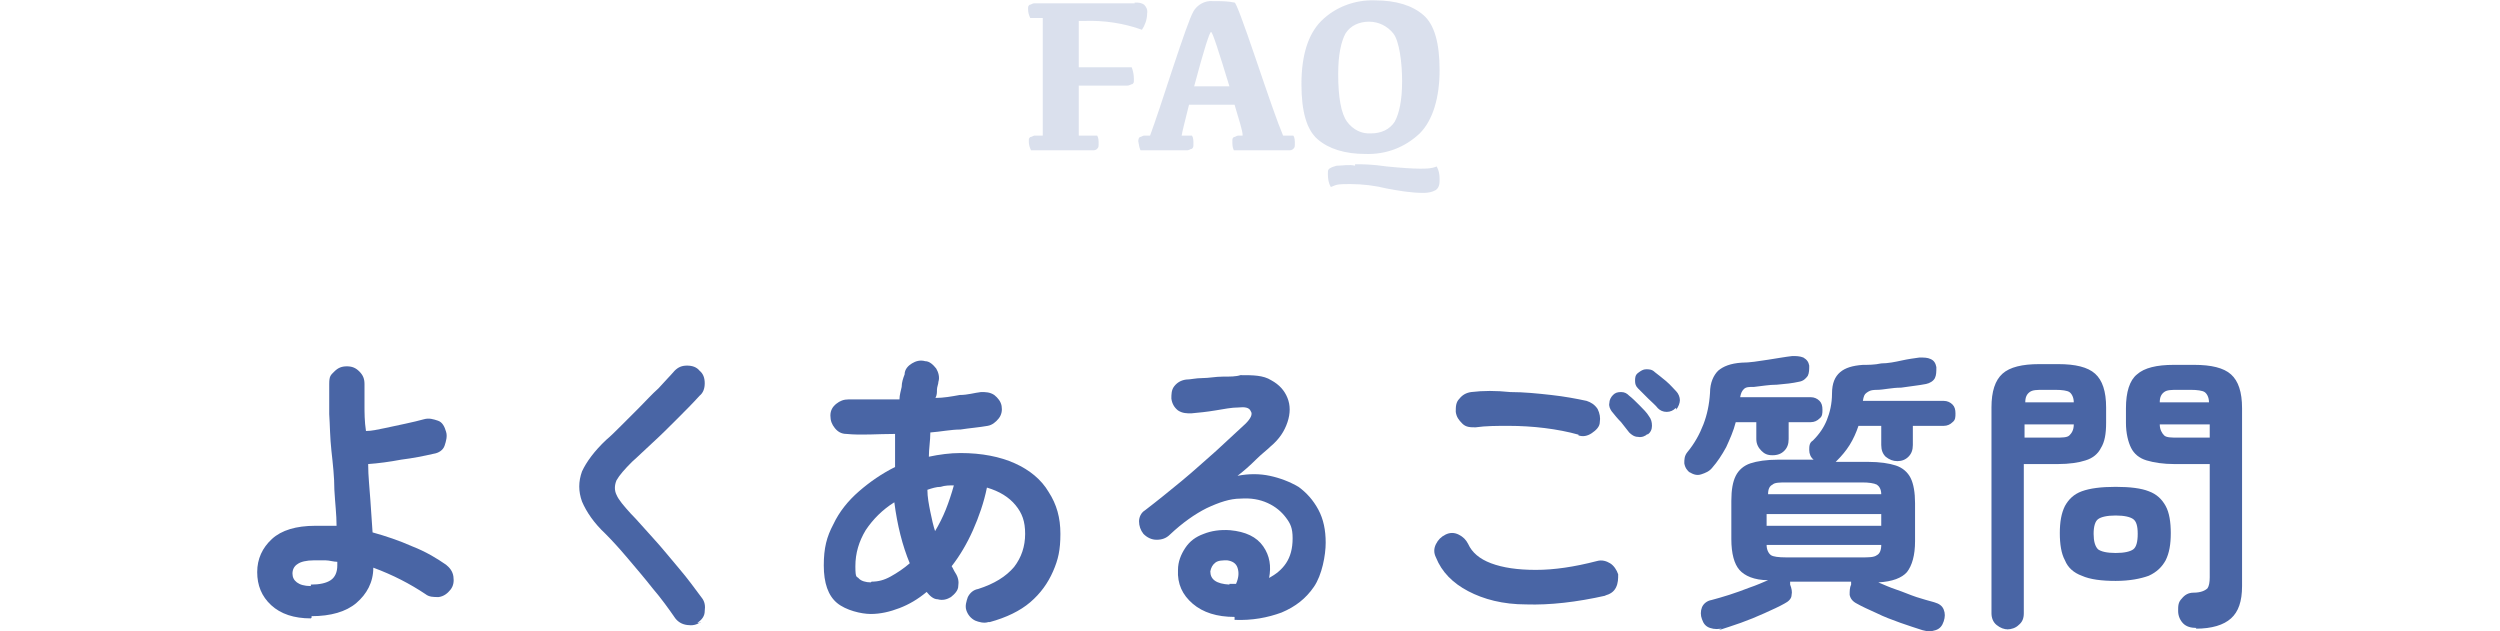
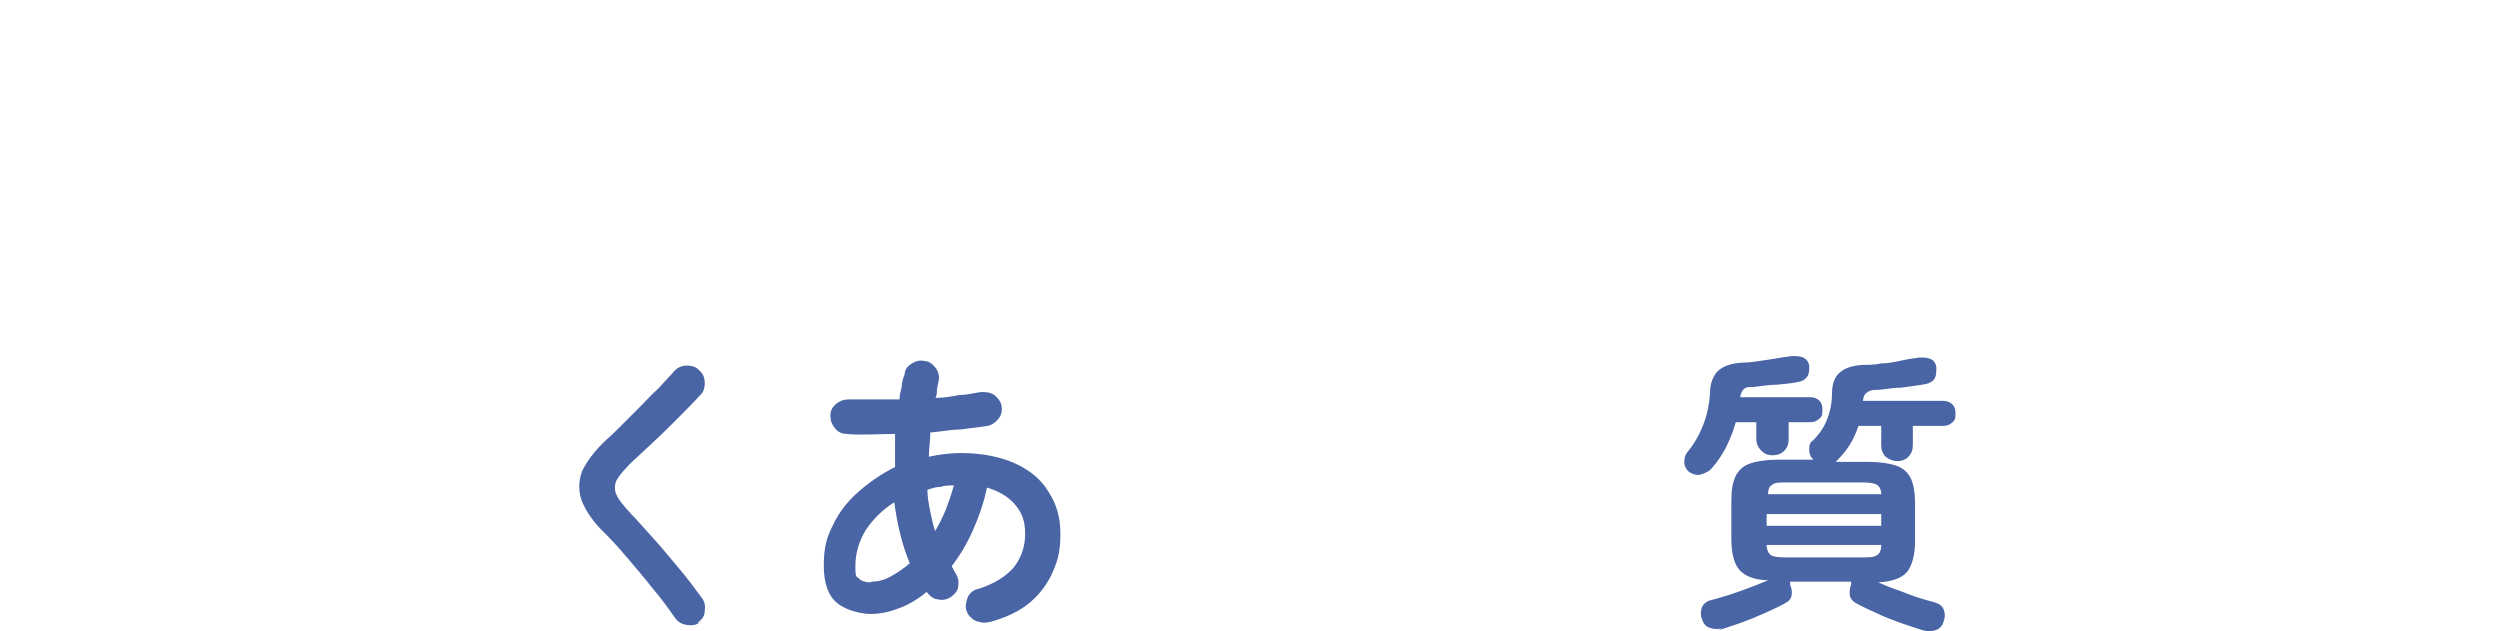
<svg xmlns="http://www.w3.org/2000/svg" id="_レイヤー_1" width="120mm" height="30.3mm" version="1.1" viewBox="0 0 340.2 85.8">
  <defs>
    <style>
      .st0 {
        opacity: .2;
      }

      .st0, .st1 {
        isolation: isolate;
      }

      .st0, .st2 {
        fill: #4965a5;
      }
    </style>
  </defs>
  <g class="st1">
    <g class="st1">
-       <path class="st2" d="M42.3,84.1c-2.3,0-4.1-.6-5.4-1.8-1.3-1.2-1.9-2.7-1.9-4.5s.7-3.3,2-4.5,3.3-1.8,5.9-1.8.9,0,1.4,0,1,0,1.5,0c0-1.5-.2-3.1-.3-4.9,0-1.7-.2-3.5-.4-5.3s-.2-3.5-.3-5c0-1.6,0-3,0-4.1s.2-1.2.7-1.7,1-.7,1.7-.7,1.2.2,1.7.7.7,1,.7,1.7v2.8c0,1.1,0,2.3.2,3.6.8,0,1.6-.2,2.6-.4.9-.2,1.9-.4,2.8-.6.9-.2,1.8-.4,2.5-.6s1.3,0,1.9.2.9.8,1.1,1.5c.2.6,0,1.3-.2,1.9s-.8,1-1.5,1.1c-1.3.3-2.8.6-4.4.8-1.6.3-3.1.5-4.5.6,0,1.7.2,3.3.3,4.9s.2,3.1.3,4.4c1.8.5,3.6,1.1,5.4,1.9,1.8.7,3.3,1.6,4.6,2.5.5.4.9.9,1,1.6s0,1.3-.4,1.8-.9.9-1.6,1c-.7,0-1.3,0-1.8-.4-2.1-1.4-4.4-2.6-7.1-3.6,0,2-.9,3.6-2.3,4.8-1.4,1.2-3.5,1.8-6.1,1.8v.2ZM42.3,79.5c1.2,0,2.1-.2,2.7-.6.6-.4.9-1.1.9-2v-.5c-.5,0-1.1-.2-1.6-.2h-1.6c-1,0-1.8.2-2.2.5-.5.3-.7.8-.7,1.3s.2.9.6,1.2c.4.3,1,.5,1.9.5v-.2Z" />
      <path class="st2" d="M95.3,84.6c-.5.4-1.1.5-1.8.4s-1.2-.4-1.6-.9c-.9-1.3-1.9-2.7-3.1-4.1-1.1-1.4-2.3-2.8-3.4-4.1-1.1-1.3-2.1-2.4-3-3.3-1.6-1.5-2.6-3-3.2-4.4-.5-1.4-.5-2.7,0-4.1.6-1.3,1.7-2.8,3.3-4.3.6-.5,1.2-1.1,2-1.9s1.6-1.6,2.5-2.5,1.7-1.8,2.6-2.6c.8-.9,1.6-1.7,2.2-2.4.5-.5,1-.7,1.7-.7s1.3.2,1.7.7c.5.4.7,1,.7,1.7s-.2,1.3-.7,1.7c-.9,1-2,2.1-3.1,3.2s-2.2,2.2-3.3,3.2-2,1.9-2.8,2.6c-1,1-1.7,1.8-2.1,2.5-.3.7-.3,1.4,0,2,.3.7,1,1.5,1.9,2.5.9.9,1.9,2.1,3.1,3.4,1.2,1.3,2.3,2.7,3.5,4.1s2.2,2.8,3.1,4c.4.5.5,1.1.4,1.8,0,.7-.4,1.2-1,1.6h.4Z" />
      <path class="st2" d="M134.5,84.6c-.6.2-1.3,0-1.8-.2-.6-.3-1-.8-1.2-1.4s0-1.2.2-1.8c.3-.6.8-1,1.4-1.1,2.2-.7,3.8-1.7,4.9-3,1-1.3,1.5-2.8,1.5-4.5s-.4-2.8-1.3-3.9-2.2-1.9-3.9-2.4c-.4,2-1.1,4-1.9,5.8s-1.8,3.5-2.9,4.9c.2.3.3.6.5.9.4.6.5,1.2.4,1.8,0,.6-.5,1.1-1,1.5-.5.3-1.1.5-1.8.3-.6,0-1.1-.5-1.5-1-1.2,1-2.4,1.7-3.7,2.2-1.3.5-2.6.8-3.9.8s-3.4-.5-4.6-1.5-1.8-2.7-1.8-5.1.4-3.9,1.3-5.6c.8-1.7,2-3.2,3.5-4.5s3.1-2.4,4.9-3.3v-2.2c0-.7,0-1.5,0-2.3-2.4,0-4.6.2-6.6,0-.7,0-1.2-.3-1.6-.8s-.6-1-.6-1.7.3-1.2.8-1.6,1-.6,1.7-.6h6.9c0-.6.2-1.2.3-1.7,0-.6.2-1.2.4-1.7,0-.7.5-1.2,1-1.5s1.1-.5,1.8-.3c.6,0,1.1.5,1.5,1,.3.5.5,1.2.3,1.8,0,.3-.2.7-.2,1.1s0,.7-.2,1.1c1.1,0,2.2-.2,3.3-.4,1.1,0,2-.3,2.9-.4.6,0,1.2,0,1.8.4.5.4.9.9,1,1.5s0,1.2-.4,1.7-.9.9-1.5,1c-1.1.2-2.4.3-3.7.5-1.3,0-2.7.3-4.1.4,0,1.1-.2,2.2-.2,3.3,1.4-.3,2.9-.5,4.3-.5,2.9,0,5.4.5,7.4,1.4s3.6,2.2,4.6,3.9c1.1,1.7,1.6,3.5,1.6,5.7s-.3,3.5-1,5.1-1.7,3-3.1,4.2-3.3,2.1-5.5,2.7h-.3ZM118.6,79.1c.9,0,1.7-.2,2.6-.7s1.8-1.1,2.6-1.8c-1-2.4-1.7-5.2-2.1-8.3-1.6,1-2.9,2.3-3.9,3.8-.9,1.5-1.4,3.1-1.4,4.9s.2,1.3.5,1.7c.3.3.9.5,1.6.5h0ZM127.2,72.3c.6-1,1.1-2,1.5-3s.8-2.2,1.1-3.3c-.6,0-1.2,0-1.8.2-.6,0-1.2.2-1.8.4,0,1,.2,2,.4,3,.2,1,.4,1.9.7,2.8h-.1Z" />
-       <path class="st2" d="M168,83.9c-2.4,0-4.3-.6-5.7-1.8s-2.1-2.7-2-4.6c0-1.1.4-2.1,1-3s1.4-1.5,2.5-1.9c1-.4,2.2-.6,3.6-.5,2.1.2,3.6.9,4.5,2.2.9,1.3,1.1,2.7.8,4.3.9-.5,1.7-1.1,2.3-2,.6-.9.9-2,.9-3.4s-.3-2-.9-2.8-1.4-1.5-2.5-2-2.3-.7-3.7-.6c-1.4,0-2.9.5-4.6,1.3-1.6.8-3.3,2-5,3.6-.5.5-1.1.7-1.8.7s-1.3-.3-1.8-.8c-.4-.5-.6-1.1-.6-1.7s.3-1.2.8-1.5c1.7-1.3,3.3-2.6,5-4s3.2-2.8,4.7-4.1c1.5-1.4,2.8-2.6,4-3.7.7-.7,1-1.3.7-1.7-.2-.5-.8-.6-1.7-.5-.9,0-1.9.2-3.1.4-1.2.2-2.2.3-3.3.4-.6,0-1.2,0-1.8-.4-.5-.4-.8-.9-.9-1.6,0-.6,0-1.2.4-1.7s.9-.8,1.6-.9c.6,0,1.3-.2,2.2-.2s1.8-.2,2.8-.2,1.8,0,2.4-.2c1.7,0,3.1,0,4.2.7,1.1.6,1.8,1.4,2.2,2.4.4,1,.4,2.1,0,3.3s-1.1,2.3-2.3,3.3c-.5.5-1.2,1-2,1.8s-1.6,1.5-2.5,2.2c1.5-.3,3-.3,4.4,0s2.7.8,3.9,1.5c1.1.8,2,1.8,2.7,3.1s1,2.8,1,4.5-.5,4.4-1.6,6-2.5,2.7-4.4,3.5c-1.9.7-4,1.1-6.4,1v-.4ZM167.3,79.4h.9c.4-.9.4-1.6.2-2.2-.2-.6-.7-.9-1.4-1-.6,0-1.2,0-1.6.3s-.6.7-.7,1.2c0,1.1.8,1.7,2.6,1.8h0Z" />
-       <path class="st2" d="M218.5,81c-4,.9-7.6,1.3-10.8,1.2-3.2,0-5.8-.7-7.9-1.8-2.1-1.1-3.6-2.6-4.4-4.6-.3-.6-.3-1.2,0-1.8.3-.6.7-1,1.3-1.3.6-.3,1.2-.3,1.8,0,.6.3,1,.7,1.3,1.3.5,1.1,1.5,2,3.1,2.6s3.6.9,6.1.9,5.2-.4,8.3-1.2c.7-.2,1.3,0,1.8.3s.9.9,1.1,1.5c0,.6,0,1.2-.3,1.8-.3.6-.8.9-1.5,1.1h0ZM214.8,59.1c-1.4-.4-3-.7-4.6-.9-1.6-.2-3.3-.3-4.9-.3s-3.1,0-4.5.2c-.7,0-1.3,0-1.8-.5s-.8-.9-.9-1.6c0-.7,0-1.3.5-1.8.4-.5.9-.8,1.6-.9,1.6-.2,3.4-.2,5.3,0,1.9,0,3.8.2,5.6.4,1.8.2,3.4.5,4.8.8.6.2,1.1.5,1.5,1.1.3.6.4,1.2.3,1.8,0,.6-.5,1.1-1.1,1.5s-1.2.5-1.8.3ZM224.2,59c-.3.3-.8.5-1.3.4-.5,0-.9-.3-1.2-.6-.3-.4-.7-.9-1.1-1.4-.5-.5-.9-1-1.3-1.5-.2-.3-.4-.7-.3-1.1,0-.4.2-.8.5-1.1s.6-.4,1.1-.4.8.2,1.1.5c.4.3.9.8,1.4,1.3s1,1,1.3,1.5c.3.4.4.8.4,1.3s-.2.9-.6,1.2h0ZM228,55.5c-.3.3-.7.5-1.2.5s-.9-.2-1.2-.5c-.3-.4-.8-.8-1.3-1.3-.5-.5-1-1-1.4-1.4-.3-.3-.4-.6-.4-1s0-.8.4-1.1.7-.5,1.1-.5.8,0,1.2.4c.4.3.9.7,1.5,1.2s1,1,1.4,1.4c.3.3.5.8.5,1.2s-.2.9-.5,1.3v-.2Z" />
      <path class="st2" d="M230,64.3c-.4-.3-.7-.7-.8-1.3,0-.5,0-1,.4-1.5,1-1.2,1.7-2.5,2.2-3.8s.8-2.7.9-4.3c0-1.4.5-2.4,1.1-3,.7-.6,1.7-1,3.2-1.1,1.1,0,2.3-.2,3.6-.4s2.4-.4,3.3-.5c.5,0,1,0,1.5.2.5.3.7.6.8,1.1,0,.5,0,1-.2,1.4-.3.4-.6.7-1.2.8-.9.2-1.8.3-3,.4-1.1,0-2.1.2-3.1.3-.7,0-1.1,0-1.4.3s-.4.6-.5,1.1h9.6c.5,0,.9.2,1.2.5.3.3.4.7.4,1.2s0,.9-.4,1.2c-.3.3-.7.5-1.2.5h-3v2.3c0,.7-.2,1.2-.6,1.6s-.9.6-1.6.6-1.1-.2-1.5-.6-.7-.9-.7-1.6v-2.3h-2.8c-.3,1.2-.8,2.3-1.3,3.4-.6,1.1-1.2,2-1.9,2.8-.4.5-.9.7-1.5.9s-1.1,0-1.6-.3h0ZM234.6,85.4c-.7.2-1.3.2-1.9,0s-.9-.6-1.1-1.2c-.2-.5-.2-1.1,0-1.6s.7-.9,1.3-1c.7-.2,1.5-.4,2.4-.7.9-.3,1.8-.6,2.8-1,.9-.3,1.8-.7,2.5-1-1.9,0-3.2-.6-3.9-1.4-.7-.8-1.1-2.2-1.1-4.2v-5.2c0-1.5.2-2.6.6-3.4s1.1-1.4,2-1.7c.9-.3,2.2-.5,3.8-.5h4.8,0c-.4-.3-.6-.8-.6-1.3s0-1,.5-1.3c.9-.9,1.5-1.8,1.9-2.8s.7-2.2.7-3.6.4-2.3,1.1-2.9c.7-.6,1.7-.9,3.1-1,.7,0,1.6,0,2.5-.2.9,0,1.9-.2,2.8-.4s1.7-.3,2.4-.4c.6,0,1.1,0,1.5.2.5.2.7.6.8,1.1,0,.6,0,1.1-.2,1.5s-.7.7-1.2.8c-1,.2-2.1.3-3.4.5-1.3,0-2.4.3-3.3.3s-1.1.2-1.4.4-.4.5-.5,1.1h11c.5,0,.9.2,1.2.5.3.3.4.7.4,1.2s0,.9-.4,1.2c-.3.3-.7.5-1.2.5h-4.2v2.6c0,.7-.2,1.2-.6,1.6s-.9.6-1.5.6-1.1-.2-1.6-.6c-.4-.4-.6-.9-.6-1.6v-2.6h-3.1c-.3.9-.7,1.8-1.2,2.6-.5.8-1.1,1.5-1.7,2.1l-.2.2h4.4c1.6,0,2.9.2,3.8.5s1.6.9,2,1.7.6,2,.6,3.4v5.2c0,1.9-.4,3.3-1.1,4.2-.7.8-2,1.3-3.9,1.4.7.3,1.6.7,2.5,1s1.8.7,2.7,1c.9.3,1.7.5,2.4.7.7.2,1.1.5,1.3,1,.2.5.2,1,0,1.6s-.5,1-1.1,1.2-1.1.2-1.8,0c-.9-.3-1.9-.6-3-1s-2.2-.8-3.2-1.3c-1.1-.5-2-.9-2.7-1.3-.6-.3-.9-.7-1-1.2,0-.5,0-1,.2-1.4,0,0,0,0,0-.2,0,0,0,0,0-.2h-8.3s0,0,0,.2v.2c.2.5.3,1,.2,1.4,0,.5-.4.9-1,1.2-.7.4-1.6.8-2.7,1.3s-2.1.9-3.2,1.3-2.1.7-3,1l.5-.3ZM240.4,67.2h15.6c0-.7-.3-1.1-.6-1.3-.4-.2-1.1-.3-2-.3h-10.2c-1,0-1.7,0-2,.3-.4.2-.6.6-.6,1.3h-.2ZM240.4,71.5h15.6v-1.6h-15.6v1.6ZM243.1,75.8h10.2c1,0,1.7,0,2.1-.3.4-.2.6-.7.6-1.4h-15.6c0,.7.3,1.2.6,1.4s1,.3,2.1.3h0Z" />
-       <path class="st2" d="M273.3,85.6c-.6,0-1.1-.2-1.6-.6s-.7-1-.7-1.6v-28c0-2.2.5-3.7,1.5-4.6s2.7-1.3,5-1.3h2.6c2.3,0,4,.4,5,1.3s1.5,2.4,1.5,4.6v2.1c0,1.5-.2,2.6-.7,3.4-.4.8-1.1,1.4-2.1,1.7-.9.3-2.2.5-3.8.5h-4.6v20.3c0,.7-.2,1.2-.7,1.6-.4.4-1,.6-1.6.6h.2ZM275.5,59.5h4.2c.9,0,1.6,0,1.9-.3s.6-.7.6-1.5h-6.7v1.8ZM275.6,54.7h6.6c0-.7-.3-1.2-.6-1.4-.3-.2-1-.3-1.9-.3h-1.6c-.9,0-1.5,0-1.9.3s-.6.7-.6,1.4ZM287.9,79c-1.9,0-3.5-.2-4.6-.7-1.1-.4-1.9-1.1-2.3-2.1-.5-.9-.7-2.2-.7-3.7s.2-2.7.7-3.7c.5-.9,1.2-1.6,2.3-2,1.1-.4,2.6-.6,4.6-.6s3.5.2,4.5.6c1.1.4,1.8,1.1,2.3,2s.7,2.2.7,3.7-.2,2.7-.7,3.7c-.5.9-1.2,1.6-2.3,2.1-1.1.4-2.6.7-4.5.7ZM287.9,75.2c1.2,0,2-.2,2.4-.5s.6-1,.6-2.1-.2-1.7-.6-2-1.2-.5-2.4-.5-2,.2-2.4.5-.6,1-.6,2,.2,1.7.6,2.1c.4.3,1.2.5,2.4.5ZM298.9,85.4c-.8,0-1.4-.2-1.8-.6s-.7-1-.7-1.7,0-1.2.5-1.7c.4-.5.9-.8,1.6-.8,1,0,1.6-.3,1.9-.6.2-.3.3-.8.3-1.5v-15.4h-4.8c-1.5,0-2.8-.2-3.8-.5s-1.7-.9-2.1-1.7c-.4-.8-.7-2-.7-3.4v-2c0-2.2.5-3.8,1.5-4.6,1-.9,2.7-1.3,5-1.3h2.8c2.3,0,4,.4,5,1.3,1,.9,1.5,2.4,1.5,4.6v24.2c0,2.1-.5,3.5-1.5,4.4s-2.6,1.4-4.8,1.4h0ZM293.8,54.7h6.8c0-.7-.3-1.2-.6-1.4-.3-.2-1-.3-1.9-.3h-1.7c-.9,0-1.5,0-1.9.3s-.6.7-.6,1.4h0ZM296.4,59.5h4.3v-1.8h-6.8c0,.7.3,1.2.6,1.5s1,.3,1.9.3Z" />
    </g>
  </g>
-   <path class="st0" d="M154.4.3c.5,0,.9,0,1.3.3.3.3.5.7.4,1.2,0,.8-.3,1.6-.7,2.2-2.5-.9-5.2-1.3-7.9-1.2h-.7v6.3h7.2c.2.5.3,1.1.3,1.6s0,.5-.2.7c-.2,0-.4.2-.7.2h-6.6v6.8h2.5c.2.3.2.7.2,1.1s0,.5-.2.7-.4.2-.6.2h-8.4c-.2-.4-.3-.8-.3-1.2s0-.4.2-.6c.2,0,.4-.2.6-.2h1.1V2.4h-1.7c-.2-.4-.3-.8-.3-1.2s0-.4.2-.6c.2,0,.4-.2.6-.2h13.7ZM165.2.1c.9,0,1.9,0,2.8.2.2,0,1.2,2.7,2.9,7.7,1.7,5,2.9,8.5,3.7,10.4h1.4c.2.3.2.7.2,1.1s0,.5-.2.7-.4.2-.6.2h-7.5c-.2-.4-.2-.8-.2-1.2s0-.4.2-.6c.2,0,.4-.2.6-.2h.6c0-.7-.5-2.1-1.1-4.2h-6.2c-.5,2.1-.9,3.5-1,4.2h1.4c.2.3.2.7.2,1.1s0,.5-.2.7c-.2,0-.4.2-.6.2h-6.4c-.2-.4-.2-.8-.3-1.2,0-.2,0-.4.2-.6.2,0,.4-.2.6-.2h.8c.7-1.9,1.7-4.9,3.1-9.2,1.4-4.2,2.3-6.8,2.8-7.7s1.6-1.5,2.6-1.4h.2ZM167.3,11.7c-1.5-4.9-2.3-7.4-2.5-7.4s-1,2.5-2.3,7.4h4.8ZM184.4,22.3c.9,0,2.3,0,4.3.3,2,.2,3.5.3,4.5.3s1.6,0,2.3-.3c.3.5.4,1.1.4,1.7s0,1.1-.5,1.5c-.5.3-1.1.4-1.7.4-1.7,0-3.4-.3-5-.6-1.6-.4-3.3-.6-4.9-.6s-1.8,0-2.7.4c-.3-.5-.4-1.1-.4-1.7s0-.6.2-.8c.3-.2.6-.3,1-.4.8,0,1.7-.2,2.5,0h0ZM177.1,11.4c0-3.9.9-6.8,2.7-8.6,1.9-1.9,4.6-2.9,7.3-2.8,2.9,0,5.1.7,6.6,2s2.2,3.8,2.2,7.5-.9,6.8-2.7,8.6c-2,1.9-4.6,2.9-7.4,2.8-2.8,0-5-.7-6.5-2s-2.2-3.8-2.2-7.5ZM182.1,10c0,3.2.4,5.4,1.2,6.5.8,1.1,2,1.7,3.3,1.6,1.3,0,2.5-.5,3.2-1.6.6-1.1,1-2.9,1-5.5s-.4-5.5-1.2-6.5c-.8-1-2-1.6-3.3-1.6-1.3,0-2.5.5-3.2,1.6-.6,1.1-1,2.9-1,5.5Z" />
</svg>